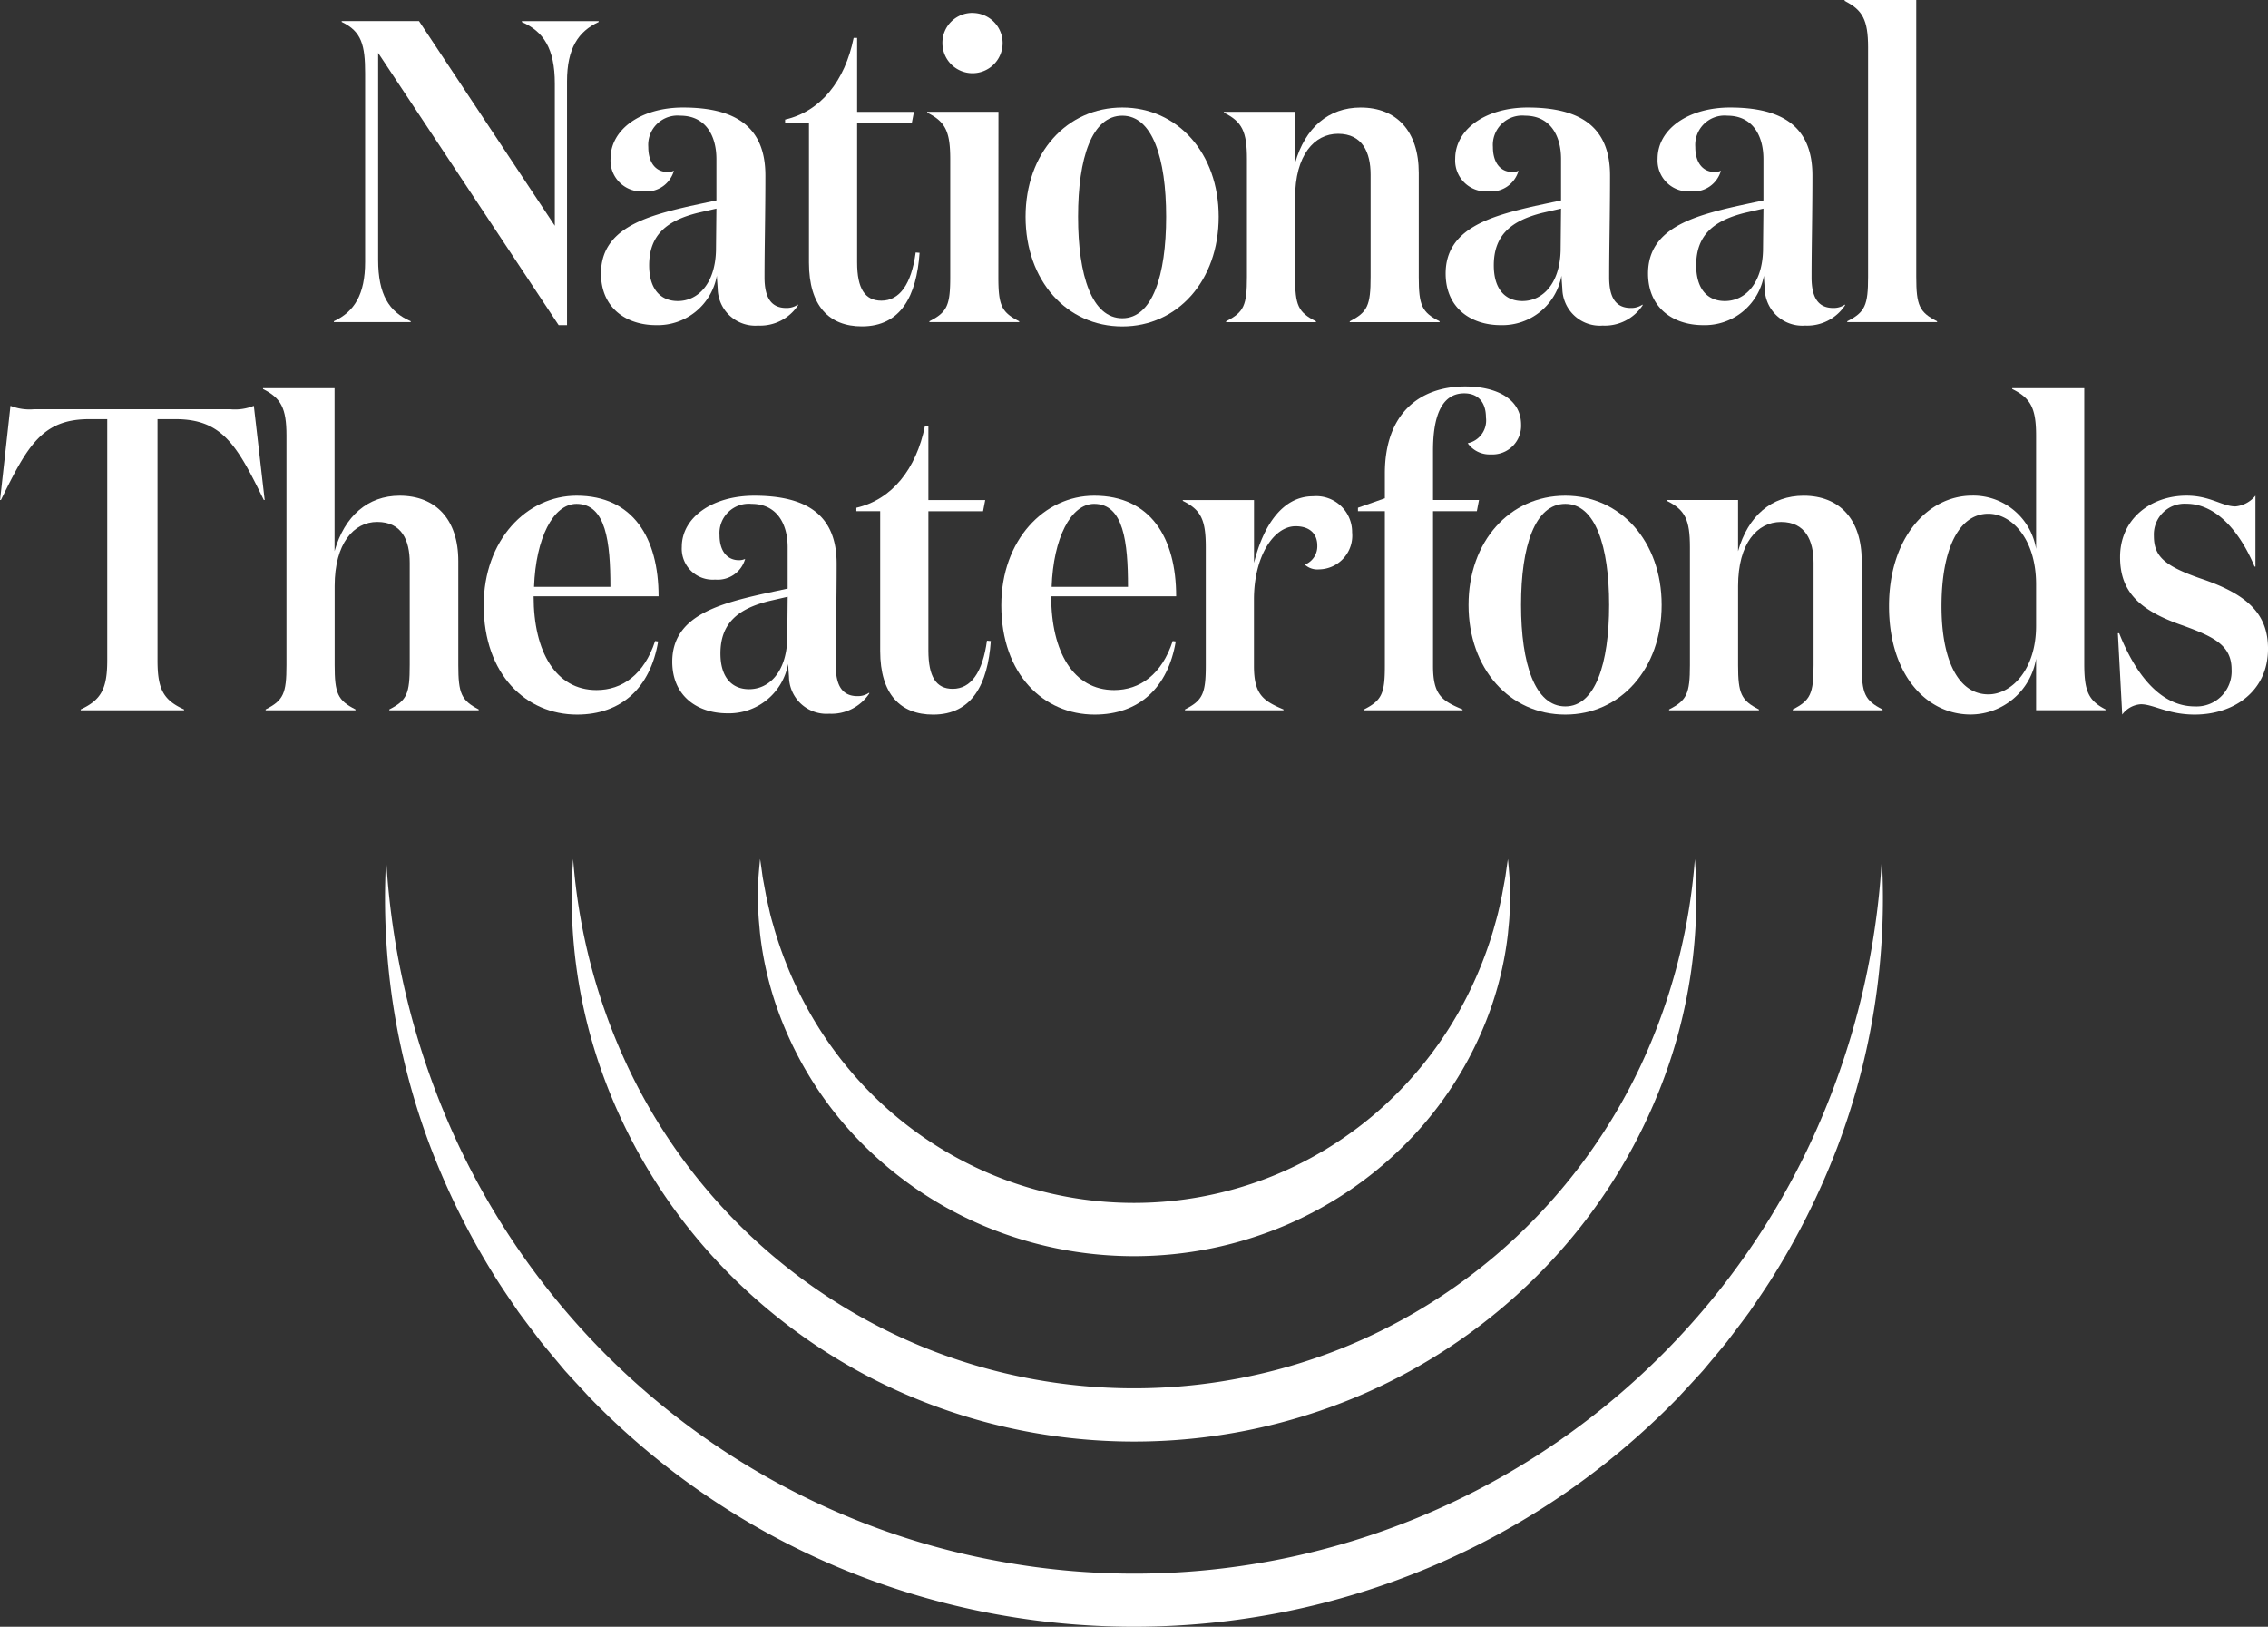
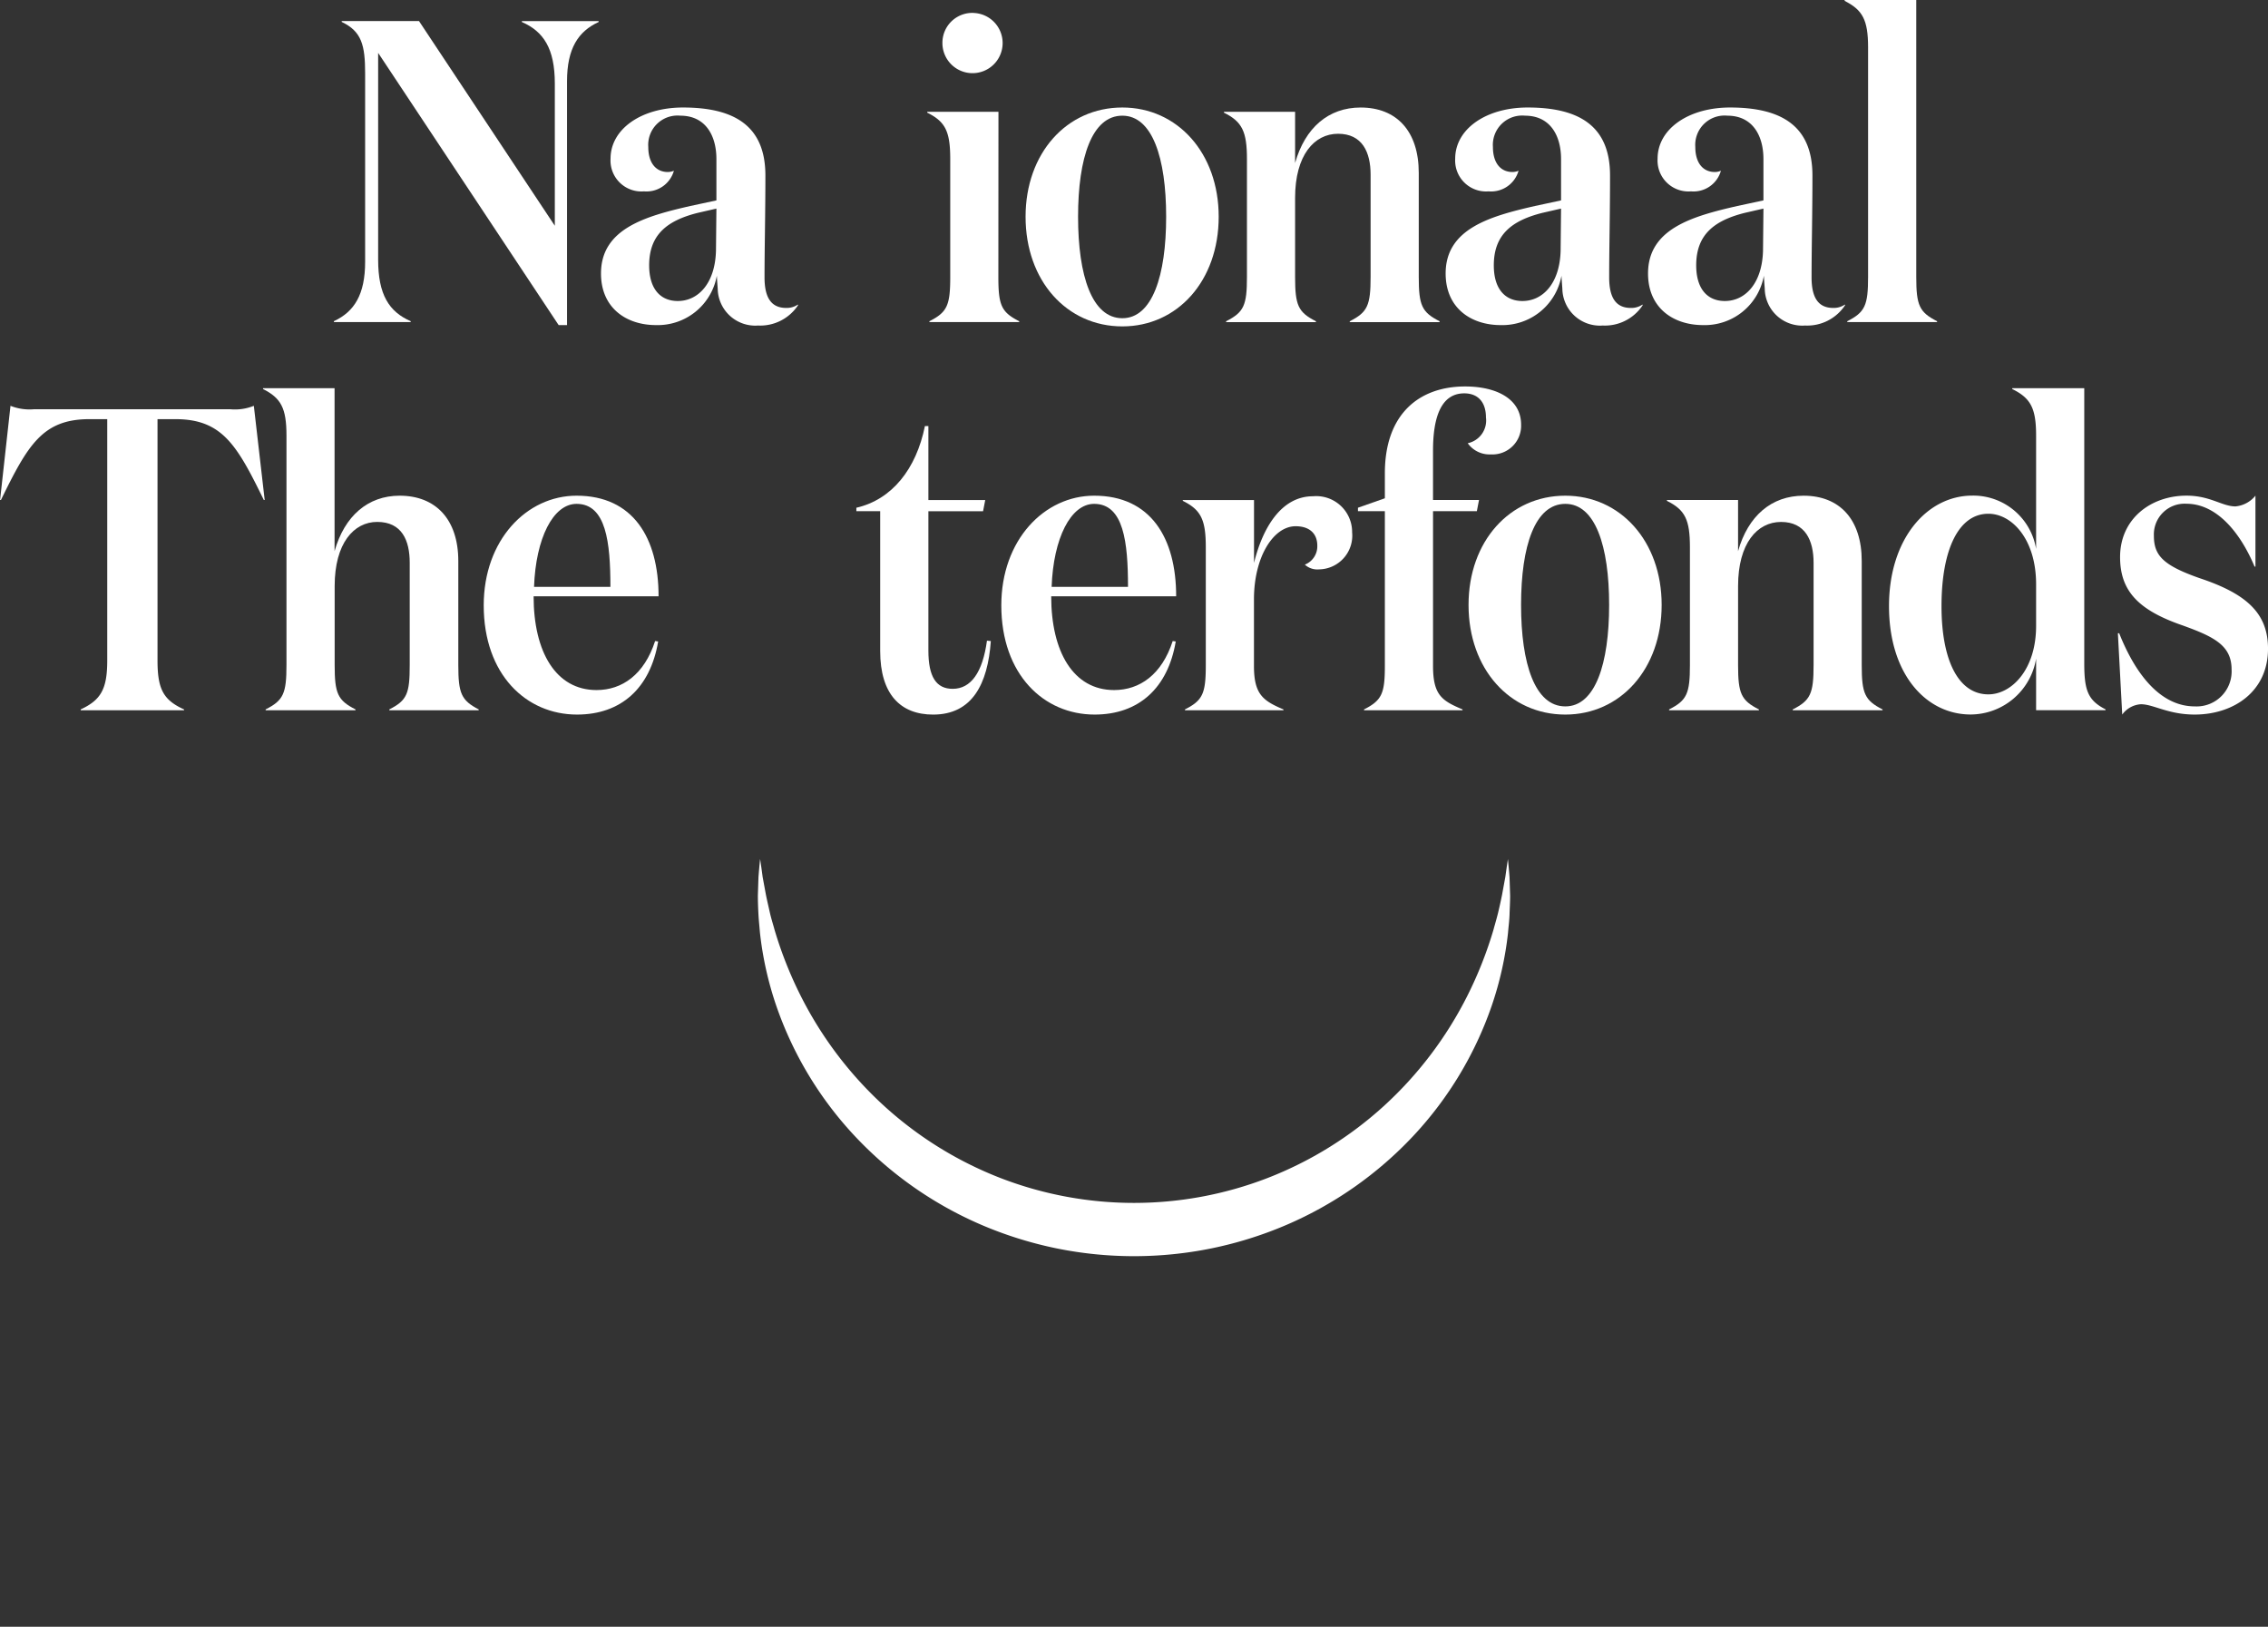
<svg xmlns="http://www.w3.org/2000/svg" width="162.417" height="116.47">
  <rect width="100%" height="100%" fill="#333333" stroke="none" />
  <g data-name="Group 12" fill="#fff">
    <path data-name="Path 4" d="M40.606 5.818v17.457h-.6L27.08 3.786v14.809c0 2.494.777 3.725 2.331 4.4v.062h-5.5v-.062c1.461-.677 2.237-1.909 2.237-4.249V5.264c0-2.032-.249-3.017-1.678-3.694v-.062h5.536l9.726 14.655V5.975c0-2.494-.808-3.725-2.361-4.4v-.062h5.5v.062c-1.465.672-2.265 1.9-2.265 4.243Z" />
    <path data-name="Path 5" d="M57.146 21.859a3.244 3.244 0 0 1-2.859 1.447 2.689 2.689 0 0 1-2.89-2.617c0-.062-.062-.8-.062-.955a4.3 4.3 0 0 1-4.35 3.541c-2.144 0-3.946-1.232-3.946-3.695 0-3.2 3.169-4.095 6.4-4.833l1.865-.4v-2.956c0-1.724-.808-3.109-2.579-3.109a2.1 2.1 0 0 0-2.3 2.247c0 1.108.528 1.786 1.4 1.786a1.1 1.1 0 0 0 .435-.092 2.039 2.039 0 0 1-2.144 1.478 2.216 2.216 0 0 1-2.393-2.34c0-2.124 2.206-3.664 5.189-3.664 3.729 0 5.9 1.354 5.9 4.864 0 2.74-.062 5.2-.062 7.3 0 1.478.5 2.186 1.554 2.186a1.423 1.423 0 0 0 .839-.246Zm-7.178-6.619c-2.206.554-3.48 1.57-3.48 3.756 0 1.693.808 2.555 2.051 2.555 1.46 0 2.672-1.262 2.734-3.6l.031-3.017Z" />
-     <path data-name="Path 6" d="M65.855 18.099c-.218 3.078-1.336 5.265-4.133 5.265-2.33 0-3.791-1.447-3.791-4.557V8.806h-1.708V8.56c2.548-.585 4.288-2.771 4.909-5.85h.249v5.3h4.07l-.155.8h-3.915v9.975c0 1.878.559 2.74 1.74 2.74 1.3 0 2.144-1.17 2.454-3.448Z" />
    <path data-name="Path 7" d="M71.495 19.827c0 2.032.218 2.525 1.492 3.171v.062h-6.429v-.062c1.274-.646 1.491-1.139 1.491-3.171v-8.436c0-1.97-.342-2.679-1.647-3.325v-.062h5.1Zm-1.8-18.9a2.156 2.156 0 1 1-2.206 2.155A2.14 2.14 0 0 1 69.694.924Z" />
    <path data-name="Path 8" d="M73.444 15.517c0-4.556 2.952-7.82 6.93-7.82 3.946 0 6.9 3.263 6.9 7.82 0 4.587-2.952 7.851-6.9 7.851-3.978 0-6.93-3.264-6.93-7.851Zm10.067 0c0-4.218-.994-7.235-3.138-7.235-2.176 0-3.17 3.017-3.17 7.235s.994 7.266 3.17 7.266c2.144 0 3.138-3.048 3.138-7.266Z" />
    <path data-name="Path 9" d="M92.745 8.005v3.664c.715-2.525 2.392-3.971 4.692-3.971 2.579 0 4.164 1.693 4.164 4.68v7.451c0 2.032.217 2.525 1.491 3.171v.062H96.66V23c1.274-.646 1.492-1.139 1.492-3.171v-7.327c0-1.6-.59-2.925-2.331-2.925-1.709 0-3.076 1.539-3.076 4.587v5.665c0 2.032.218 2.525 1.492 3.171v.062h-6.432V23c1.274-.646 1.492-1.139 1.492-3.171v-8.438c0-1.97-.341-2.679-1.647-3.325v-.062Z" />
    <path data-name="Path 10" d="M117.633 21.859a3.244 3.244 0 0 1-2.859 1.447 2.689 2.689 0 0 1-2.89-2.617c0-.062-.062-.8-.062-.955a4.3 4.3 0 0 1-4.35 3.541c-2.144 0-3.946-1.232-3.946-3.695 0-3.2 3.17-4.095 6.4-4.833l1.865-.4v-2.956c0-1.724-.808-3.109-2.579-3.109a2.1 2.1 0 0 0-2.3 2.247c0 1.108.528 1.786 1.4 1.786a1.1 1.1 0 0 0 .435-.092 2.04 2.04 0 0 1-2.144 1.478 2.216 2.216 0 0 1-2.393-2.34c0-2.124 2.206-3.664 5.189-3.664 3.729 0 5.9 1.354 5.9 4.864 0 2.74-.062 5.2-.062 7.3 0 1.478.5 2.186 1.554 2.186a1.424 1.424 0 0 0 .839-.246Zm-7.178-6.619c-2.207.554-3.48 1.57-3.48 3.756 0 1.693.807 2.555 2.051 2.555 1.46 0 2.672-1.262 2.734-3.6l.031-3.017Z" />
    <path data-name="Path 11" d="M132.127 21.859a3.245 3.245 0 0 1-2.859 1.447 2.689 2.689 0 0 1-2.89-2.617c0-.062-.062-.8-.062-.955a4.3 4.3 0 0 1-4.35 3.541c-2.144 0-3.946-1.232-3.946-3.695 0-3.2 3.169-4.095 6.4-4.833l1.864-.4v-2.956c0-1.724-.808-3.109-2.579-3.109a2.1 2.1 0 0 0-2.3 2.247c0 1.108.528 1.786 1.4 1.786a1.1 1.1 0 0 0 .435-.092 2.039 2.039 0 0 1-2.144 1.478 2.216 2.216 0 0 1-2.392-2.34c0-2.124 2.206-3.664 5.189-3.664 3.728 0 5.9 1.354 5.9 4.864 0 2.74-.062 5.2-.062 7.3 0 1.478.5 2.186 1.553 2.186a1.424 1.424 0 0 0 .839-.246Zm-7.178-6.619c-2.206.554-3.48 1.57-3.48 3.756 0 1.693.808 2.555 2.051 2.555 1.46 0 2.672-1.262 2.734-3.6l.031-3.017Z" />
    <path data-name="Path 12" d="M137.228 19.827c0 2.032.218 2.525 1.491 3.171v.062h-6.432v-.062c1.274-.646 1.491-1.139 1.491-3.171V3.389c0-1.97-.4-2.678-1.678-3.325V.002h5.127Z" />
    <path data-name="Path 13" d="M16.5 29.301a3.633 3.633 0 0 0 1.678-.246l.777 6.742h-.062c-1.927-3.941-2.983-5.788-6.339-5.788H11.28v17.272c0 2.032.4 2.832 1.9 3.51v.062h-7.4v-.064c1.461-.677 1.9-1.478 1.9-3.51v-17.27H6.406c-3.356 0-4.412 1.847-6.339 5.788H.005l.746-6.742a3.707 3.707 0 0 0 1.678.246Z" />
    <path data-name="Path 14" d="M23.959 27.792V39.46c.715-2.525 2.392-3.971 4.661-3.971 2.579 0 4.2 1.693 4.2 4.679v7.451c0 2.032.217 2.525 1.46 3.171v.062h-6.4v-.062c1.274-.646 1.461-1.139 1.461-3.171v-7.327c0-1.6-.559-2.925-2.33-2.925-1.678 0-3.045 1.539-3.045 4.587v5.665c0 2.032.218 2.525 1.492 3.171v.062h-6.435v-.062c1.274-.646 1.492-1.139 1.492-3.171V31.178c0-1.97-.4-2.678-1.678-3.325v-.061Z" />
    <path data-name="Path 15" d="M47.162 42.693h-8.949c0 3.971 1.585 6.712 4.506 6.712 1.833 0 3.418-1.108 4.195-3.51l.218.031c-.559 3.325-2.641 5.234-5.811 5.234-3.636 0-6.681-2.863-6.681-7.82 0-4.68 3.076-7.851 6.65-7.851 4.039 0 5.872 3.017 5.872 7.204Zm-3.449-.677c0-3.2-.311-5.942-2.424-5.942-1.678 0-2.921 2.463-3.045 5.942Z" />
-     <path data-name="Path 16" d="M62.25 49.651a3.244 3.244 0 0 1-2.859 1.447 2.689 2.689 0 0 1-2.89-2.617c0-.062-.062-.8-.062-.954a4.3 4.3 0 0 1-4.351 3.541c-2.144 0-3.946-1.231-3.946-3.695 0-3.2 3.169-4.095 6.4-4.833l1.864-.4v-2.956c0-1.724-.808-3.109-2.579-3.109a2.1 2.1 0 0 0-2.3 2.247c0 1.108.529 1.786 1.4 1.786a1.1 1.1 0 0 0 .435-.092 2.039 2.039 0 0 1-2.144 1.478 2.216 2.216 0 0 1-2.393-2.34c0-2.124 2.206-3.664 5.189-3.664 3.729 0 5.9 1.354 5.9 4.864 0 2.74-.062 5.2-.062 7.3 0 1.478.5 2.186 1.554 2.186a1.424 1.424 0 0 0 .839-.247Zm-7.178-6.619c-2.206.554-3.48 1.57-3.48 3.756 0 1.693.808 2.555 2.051 2.555 1.46 0 2.672-1.262 2.734-3.6l.031-3.017Z" />
    <path data-name="Path 17" d="M70.956 45.896c-.218 3.079-1.336 5.265-4.133 5.265-2.33 0-3.791-1.447-3.791-4.557V36.598h-1.706v-.246c2.548-.585 4.288-2.771 4.91-5.85h.248v5.3h4.07l-.155.8h-3.915v9.975c0 1.878.559 2.74 1.74 2.74 1.305 0 2.144-1.17 2.455-3.448Z" />
    <path data-name="Path 18" d="M84.228 42.693h-8.949c0 3.971 1.585 6.712 4.506 6.712 1.833 0 3.418-1.108 4.195-3.51l.218.031c-.559 3.325-2.641 5.234-5.811 5.234-3.635 0-6.681-2.863-6.681-7.82 0-4.68 3.076-7.851 6.65-7.851 4.039 0 5.872 3.017 5.872 7.204Zm-3.449-.677c0-3.2-.311-5.942-2.424-5.942-1.678 0-2.921 2.463-3.045 5.942Z" />
    <path data-name="Path 19" d="M94.335 39.061c0-.831-.528-1.385-1.553-1.385-1.585 0-2.983 2.186-2.983 5.234v4.772c0 2.032.653 2.494 2.113 3.109v.062h-7.054v-.062c1.274-.646 1.492-1.139 1.492-3.171v-8.436c0-1.97-.341-2.679-1.647-3.325v-.057h5.1v4.5c.622-2.525 1.958-4.772 4.226-4.772a2.571 2.571 0 0 1 2.8 2.586 2.416 2.416 0 0 1-2.361 2.648 1.333 1.333 0 0 1-1.026-.339 1.409 1.409 0 0 0 .893-1.364Z" />
    <path data-name="Path 20" d="M99.173 36.597h-1.927v-.246l1.927-.677v-1.786c0-4.28 2.486-6.219 5.748-6.219 2.206 0 4.009.862 4.009 2.74a2.054 2.054 0 0 1-2.175 2.124 1.914 1.914 0 0 1-1.647-.8 1.663 1.663 0 0 0 1.305-1.847c0-1.078-.559-1.724-1.554-1.724-1.709 0-2.237 1.816-2.237 4.095v3.541h3.294l-.155.8h-3.138v11.084c0 2.094.652 2.494 2.113 3.109v.062h-7.055v-.062c1.274-.646 1.492-1.139 1.492-3.109Z" />
    <path data-name="Path 21" d="M105.166 43.309c0-4.556 2.952-7.82 6.929-7.82 3.946 0 6.9 3.263 6.9 7.82 0 4.588-2.952 7.851-6.9 7.851-3.977 0-6.929-3.264-6.929-7.851Zm10.068 0c0-4.218-.994-7.235-3.138-7.235-2.175 0-3.169 3.017-3.169 7.235s.994 7.266 3.169 7.266c2.143 0 3.138-3.048 3.138-7.266Z" />
    <path data-name="Path 22" d="M124.467 35.797v3.664c.715-2.525 2.393-3.971 4.692-3.971 2.579 0 4.164 1.693 4.164 4.68v7.451c0 2.032.218 2.524 1.492 3.171v.062h-6.432v-.062c1.274-.646 1.492-1.139 1.492-3.171v-7.327c0-1.6-.59-2.925-2.331-2.925-1.709 0-3.076 1.539-3.076 4.587v5.665c0 2.032.218 2.524 1.492 3.171v.062h-6.432v-.062c1.274-.646 1.492-1.139 1.492-3.171v-8.436c0-1.97-.342-2.679-1.647-3.325v-.062Z" />
    <path data-name="Path 23" d="M145.81 31.178c0-1.97-.4-2.678-1.709-3.325v-.061h5.158v19.7c0 1.909.249 2.648 1.523 3.294v.062h-4.972v-3.694a4.772 4.772 0 0 1-4.692 4c-3.17 0-5.842-2.863-5.842-7.759 0-4.833 2.735-7.912 5.966-7.912a4.56 4.56 0 0 1 4.568 3.818Zm0 13.639v-2.986c0-3.233-1.74-5.049-3.418-5.049-2.144 0-3.356 2.586-3.356 6.619 0 3.879 1.212 6.312 3.356 6.312 1.647 0 3.418-1.755 3.418-4.9Z" />
    <path data-name="Path 24" d="M154.245 38.352c0 1.416.653 2.124 3.294 3.048 3.418 1.139 4.879 2.555 4.879 5.049 0 3.079-2.486 4.71-5.251 4.71-1.9 0-2.952-.739-3.853-.739a1.792 1.792 0 0 0-1.336.739l-.311-5.819h.094c1.274 3.2 3.107 5.234 5.407 5.234a2.508 2.508 0 0 0 2.641-2.648c0-1.724-1.274-2.34-3.48-3.14-3.138-1.078-4.505-2.432-4.505-4.9 0-2.771 2.237-4.4 4.754-4.4 1.709 0 2.548.77 3.511.77a2.085 2.085 0 0 0 1.429-.77v5.08h-.062c-1.087-2.586-2.8-4.5-4.878-4.5a2.2 2.2 0 0 0-2.333 2.286Z" />
  </g>
  <g data-name="Group 13" fill="#fff">
-     <path data-name="Path 25" d="M134.762 61.503a50.289 50.289 0 0 1-3.2 20.668 53.244 53.244 0 0 1-4.776 9.51c-.481.75-.988 1.484-1.49 2.223-.524.722-1.073 1.427-1.61 2.143-.564.694-1.143 1.376-1.716 2.065-.6.664-1.212 1.319-1.822 1.977a53.9 53.9 0 0 1-17.746 12.115 54.527 54.527 0 0 1-10.378 3.19 54.95 54.95 0 0 1-21.636 0 54.778 54.778 0 0 1-10.38-3.189A53.9 53.9 0 0 1 42.26 100.09c-.609-.659-1.223-1.312-1.823-1.977-.572-.689-1.152-1.371-1.715-2.065-.537-.715-1.086-1.421-1.61-2.143-.5-.739-1.011-1.472-1.491-2.223a53.4 53.4 0 0 1-4.775-9.511 50.272 50.272 0 0 1-3.193-20.67 55.524 55.524 0 0 0 4.937 19.954 53.562 53.562 0 0 0 28.814 27.41 52.566 52.566 0 0 0 9.719 2.836 53.379 53.379 0 0 0 38.9-7.463 53.6 53.6 0 0 0 19.8-22.781 55.5 55.5 0 0 0 4.939-19.954Z" />
-     <path data-name="Path 26" d="M41.044 61.503a42.351 42.351 0 0 0 3.916 14.878 40.245 40.245 0 0 0 21.57 20.232 40.085 40.085 0 0 0 29.356 0 40.13 40.13 0 0 0 12.661-8.018 40.544 40.544 0 0 0 8.905-12.212 42.381 42.381 0 0 0 3.921-14.876 37.13 37.13 0 0 1-2.176 15.592 39.272 39.272 0 0 1-8.512 13.614 40.492 40.492 0 0 1-13.4 9.239 41.333 41.333 0 0 1-7.867 2.436 41.38 41.38 0 0 1-16.411 0 41.13 41.13 0 0 1-7.866-2.437 40.5 40.5 0 0 1-13.4-9.239 39.282 39.282 0 0 1-8.511-13.613 37.139 37.139 0 0 1-2.186-15.596Z" />
    <path data-name="Path 27" d="M107.986 61.503c.043.434.083.871.116 1.309l.042 1.319c0 .441-.028.881-.041 1.324s-.073.882-.109 1.326a24.33 24.33 0 0 1-1.171 5.233 26.063 26.063 0 0 1-5.609 9.308 27.1 27.1 0 0 1-9.058 6.362 27.748 27.748 0 0 1-5.354 1.684 27.828 27.828 0 0 1-11.186 0 27.917 27.917 0 0 1-5.355-1.683 27.085 27.085 0 0 1-9.06-6.363 26.041 26.041 0 0 1-5.609-9.31 24.389 24.389 0 0 1-1.17-5.235c-.036-.444-.085-.884-.108-1.326s-.04-.884-.041-1.324l.043-1.32q.05-.658.117-1.309c.066.434.128.865.183 1.295l.236 1.278c.086.423.186.843.279 1.261s.227.829.338 1.24a28.483 28.483 0 0 0 1.87 4.723 27.259 27.259 0 0 0 6 7.908 26.736 26.736 0 0 0 8.317 5.142 26.558 26.558 0 0 0 19.106 0 26.727 26.727 0 0 0 8.319-5.142 27.231 27.231 0 0 0 6-7.909 28.477 28.477 0 0 0 1.869-4.724c.111-.412.237-.823.337-1.241s.192-.838.278-1.261l.235-1.278q.087-.636.186-1.287Z" />
  </g>
</svg>